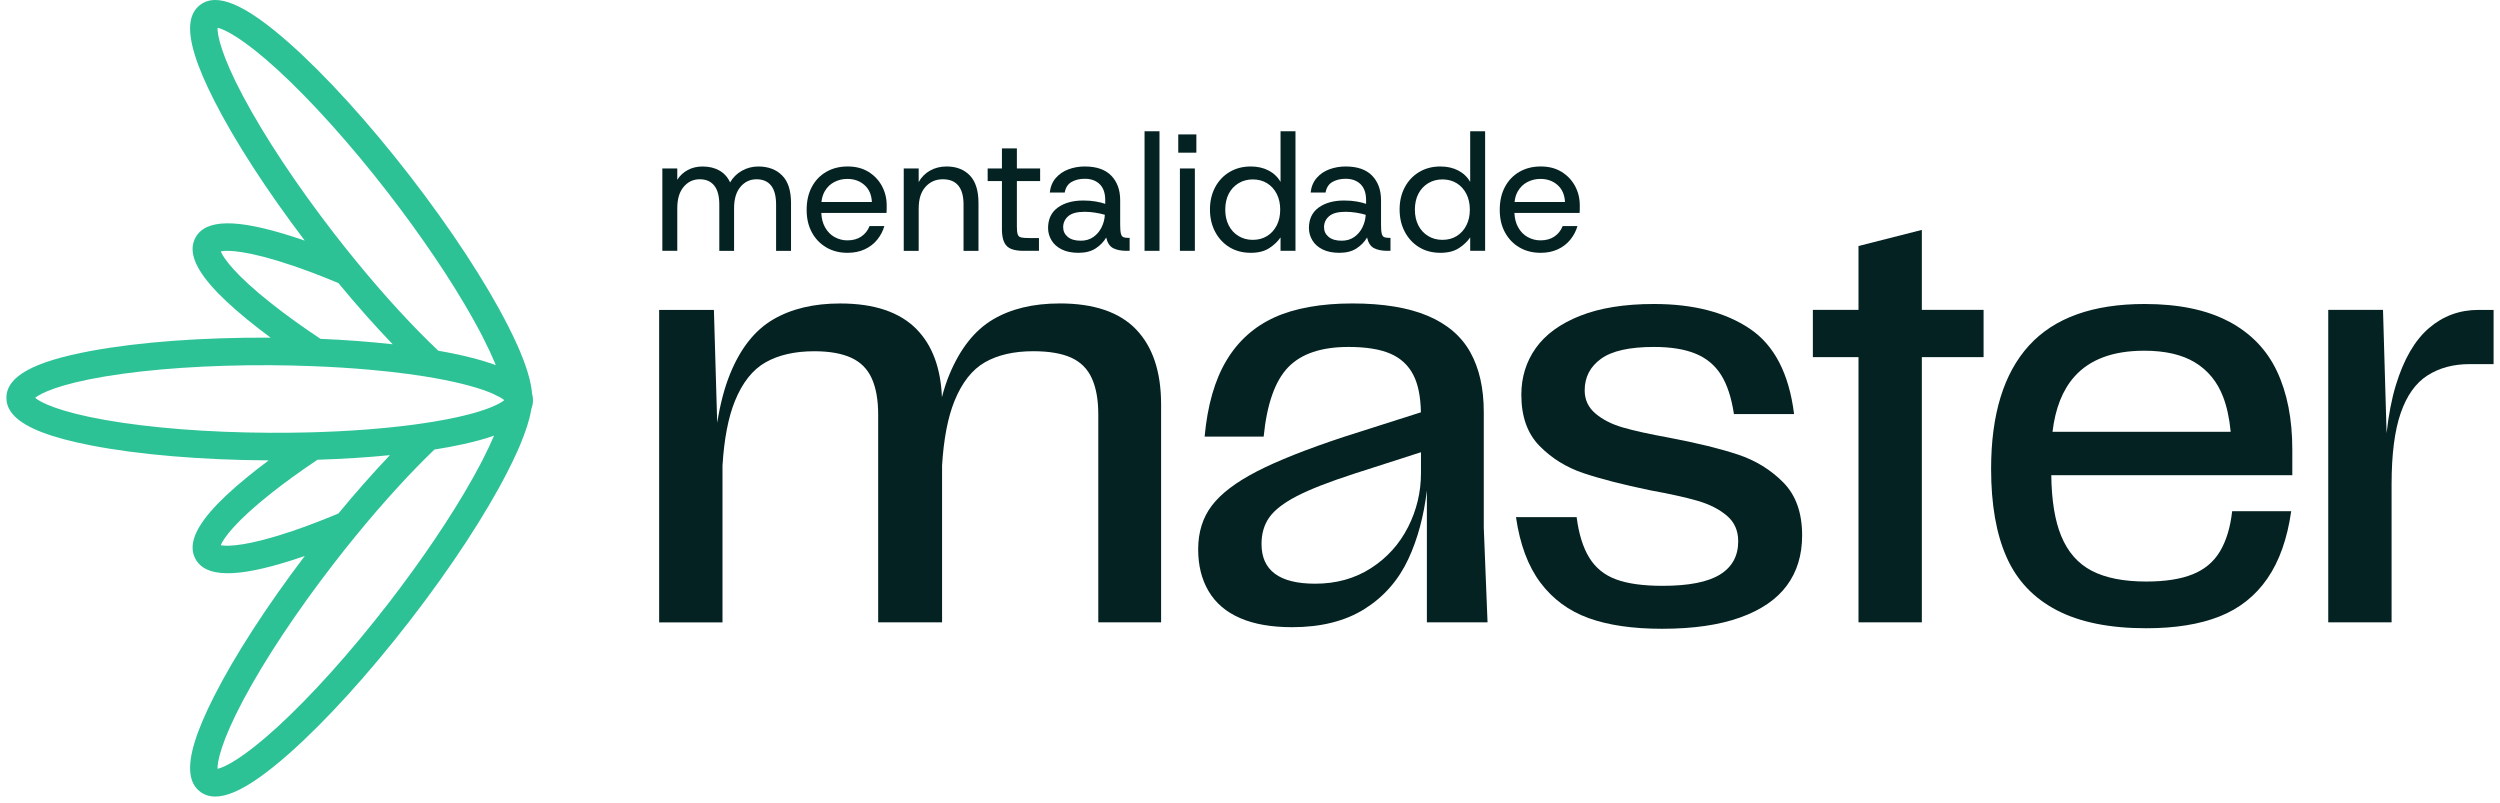
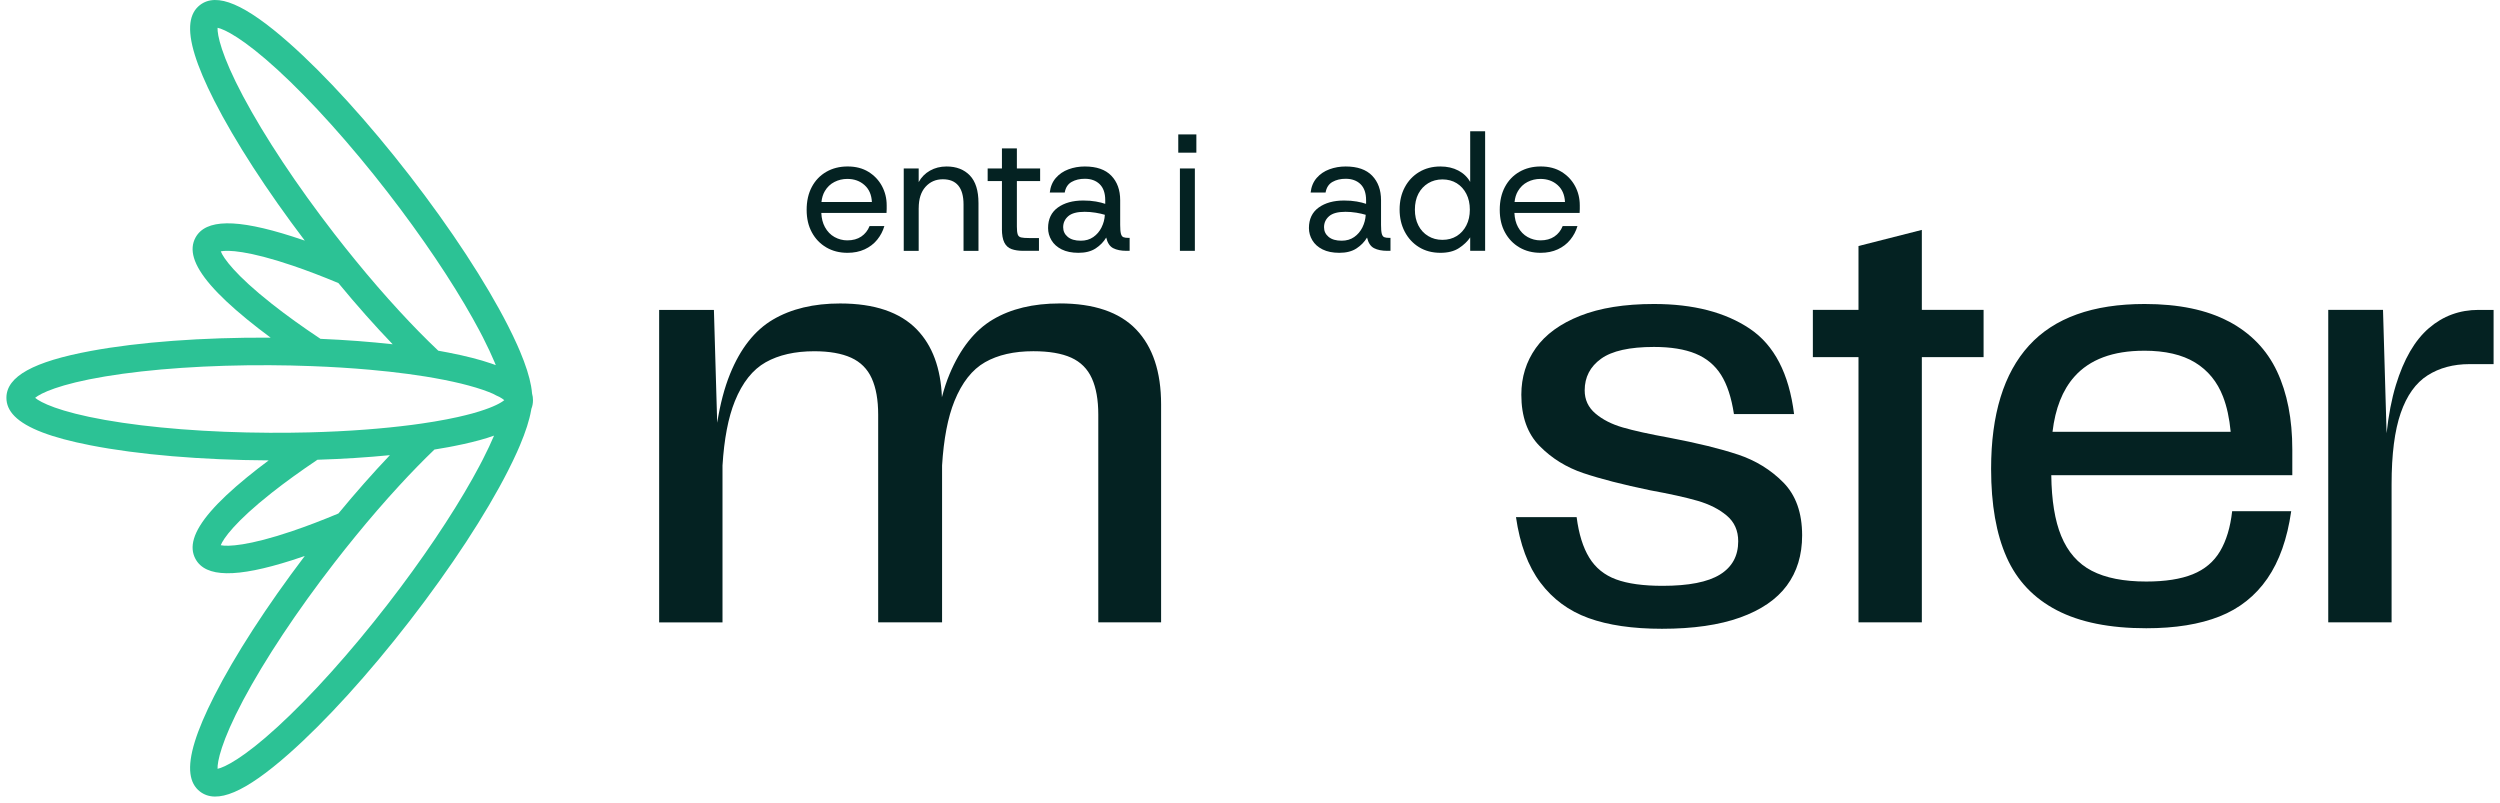
<svg xmlns="http://www.w3.org/2000/svg" width="355" height="114" viewBox="0 0 355 114" fill="none">
  <g clip-path="url(#clip0_43436_12234)">
    <path d="M150.469 43.09C146.708 43.09 143.543 43.853 140.979 45.378C138.412 46.904 136.367 49.483 134.842 53.117C134.422 54.117 134.061 55.216 133.753 56.402C133.587 52.275 132.403 49.071 130.194 46.789C127.804 44.325 124.171 43.093 119.292 43.093C115.531 43.093 112.356 43.855 109.762 45.38C107.171 46.906 105.136 49.485 103.663 53.119C102.871 55.068 102.267 57.375 101.841 60.031L101.375 44.009H93.599V88.377H102.595V66.109C102.826 62.337 103.412 59.291 104.349 56.968C105.417 54.326 106.876 52.483 108.731 51.44C110.587 50.399 112.885 49.877 115.631 49.877C117.765 49.877 119.506 50.183 120.853 50.792C122.199 51.401 123.178 52.381 123.787 53.726C124.396 55.072 124.701 56.789 124.701 58.871V88.373H133.774V66.105C134.005 62.333 134.591 59.287 135.528 56.963C136.596 54.322 138.044 52.479 139.873 51.436C141.702 50.395 143.99 49.873 146.735 49.873C148.971 49.873 150.762 50.179 152.109 50.788C153.455 51.396 154.434 52.377 155.043 53.722C155.652 55.068 155.957 56.785 155.957 58.867V88.369H164.876V57.419C164.876 52.795 163.694 49.25 161.331 46.783C158.968 44.319 155.346 43.086 150.467 43.086L150.469 43.09Z" fill="#042222" />
-     <path d="M210.695 58.491C210.695 55.137 210.059 52.315 208.789 50.029C207.517 47.741 205.498 46.014 202.73 44.844C199.96 43.676 196.39 43.09 192.019 43.09C187.649 43.09 183.863 43.751 180.966 45.073C178.069 46.395 175.794 48.439 174.144 51.209C172.492 53.979 171.463 57.574 171.056 61.996H179.441C179.898 57.373 181.054 54.094 182.909 52.163C184.763 50.233 187.622 49.266 191.485 49.266C193.975 49.266 195.957 49.584 197.431 50.22C198.904 50.856 199.997 51.872 200.708 53.269C201.379 54.588 201.728 56.35 201.768 58.549L190.949 61.996C185.561 63.775 181.394 65.427 178.448 66.953C175.499 68.478 173.377 70.091 172.083 71.794C170.786 73.499 170.14 75.568 170.14 78.008C170.14 80.296 170.634 82.276 171.625 83.953C172.617 85.63 174.102 86.902 176.085 87.764C178.067 88.629 180.532 89.061 183.481 89.061C187.597 89.061 191.028 88.197 193.773 86.47C196.518 84.743 198.588 82.38 199.987 79.379C201.308 76.543 202.181 73.293 202.617 69.638V88.375H211.231L210.697 74.957V58.491H210.695ZM199.945 74.843C198.725 77.258 196.971 79.201 194.686 80.674C192.398 82.149 189.754 82.885 186.758 82.885C184.216 82.885 182.311 82.415 181.041 81.474C179.769 80.535 179.136 79.124 179.136 77.243C179.136 75.77 179.503 74.513 180.241 73.469C180.977 72.428 182.273 71.425 184.129 70.458C185.985 69.494 188.715 68.426 192.325 67.256L201.778 64.216V67.181C201.778 69.876 201.167 72.43 199.949 74.843H199.945Z" fill="#042222" />
    <path d="M246.791 64.55C244.274 63.711 241.01 62.911 236.995 62.148C234.2 61.641 232.014 61.157 230.439 60.7C228.863 60.243 227.567 59.582 226.551 58.717C225.532 57.853 225.025 56.762 225.025 55.44C225.025 53.56 225.8 52.061 227.351 50.943C228.901 49.825 231.403 49.266 234.861 49.266C237.248 49.266 239.218 49.584 240.769 50.22C242.319 50.856 243.524 51.86 244.391 53.231C245.255 54.603 245.864 56.459 246.219 58.796H254.758C254.045 53.055 251.948 49.013 248.468 46.675C244.985 44.337 240.451 43.167 234.861 43.167C230.692 43.167 227.199 43.726 224.379 44.844C221.559 45.962 219.462 47.488 218.089 49.418C216.717 51.351 216.029 53.562 216.029 56.051C216.029 59.152 216.894 61.579 218.621 63.331C220.348 65.085 222.419 66.369 224.834 67.181C227.247 67.996 230.412 68.808 234.324 69.621C237.119 70.13 239.355 70.624 241.032 71.107C242.709 71.591 244.093 72.289 245.186 73.203C246.28 74.118 246.826 75.338 246.826 76.863C246.826 78.947 245.962 80.522 244.235 81.588C242.506 82.656 239.788 83.188 236.078 83.188C233.333 83.188 231.135 82.883 229.485 82.274C227.833 81.665 226.561 80.635 225.674 79.186C224.784 77.738 224.188 75.82 223.882 73.43H215.269C215.828 77.293 216.983 80.394 218.737 82.731C220.491 85.069 222.764 86.746 225.559 87.762C228.354 88.778 231.835 89.287 236.004 89.287C240.426 89.287 244.122 88.753 247.096 87.687C250.07 86.619 252.281 85.109 253.729 83.151C255.178 81.196 255.903 78.818 255.903 76.023C255.903 72.821 255.014 70.319 253.235 68.513C251.456 66.71 249.309 65.388 246.793 64.548L246.791 64.55Z" fill="#042222" />
-     <path d="M272.901 32.646L263.906 34.934V44.005H257.426V50.715H263.906V88.373H272.901V50.715H281.669V44.005H272.901V32.646Z" fill="#042222" />
+     <path d="M272.901 32.646L263.906 34.934V44.005H257.426V50.715H263.906V88.373H272.901V50.715H281.669V44.005H272.901Z" fill="#042222" />
    <path d="M316.47 45.644C313.344 43.994 309.367 43.167 304.539 43.167C297.171 43.167 291.695 45.137 288.11 49.075C284.528 53.015 282.737 58.846 282.737 66.57C282.737 71.653 283.472 75.847 284.948 79.149C286.421 82.453 288.798 84.955 292.075 86.657C295.352 88.361 299.583 89.211 304.768 89.211C308.885 89.211 312.353 88.652 315.175 87.534C317.995 86.416 320.256 84.624 321.96 82.16C323.662 79.695 324.792 76.507 325.351 72.593H316.966C316.711 74.88 316.139 76.773 315.252 78.272C314.362 79.772 313.066 80.863 311.364 81.549C309.66 82.235 307.463 82.578 304.77 82.578C301.568 82.578 298.989 82.07 297.031 81.052C295.074 80.036 293.626 78.384 292.686 76.096C291.795 73.931 291.327 71.059 291.282 67.481H325.507V63.821C325.507 59.503 324.782 55.804 323.333 52.728C321.885 49.655 319.597 47.29 316.472 45.638L316.47 45.644ZM304.463 49.8C307.461 49.8 309.876 50.359 311.705 51.477C313.533 52.595 314.855 54.21 315.669 56.319C316.216 57.736 316.578 59.401 316.756 61.313H291.458C291.851 57.99 292.882 55.384 294.552 53.499C296.736 51.035 300.04 49.803 304.463 49.803V49.8Z" fill="#042222" />
    <path d="M351.956 44.005C349.261 44.005 346.911 44.869 344.905 46.596C342.898 48.325 341.333 51.018 340.217 54.678C339.613 56.654 339.174 58.936 338.896 61.521L338.387 44.005H330.611V88.373H339.606V68.781C339.606 64.513 340.039 61.132 340.903 58.643C341.768 56.153 343.037 54.374 344.714 53.306C346.391 52.238 348.374 51.706 350.66 51.706H354.09V44.007H351.956V44.005Z" fill="#042222" />
-     <path d="M96.174 29.558C96.174 28.253 96.477 27.243 97.082 26.528C97.686 25.814 98.445 25.456 99.357 25.456C100.27 25.456 100.941 25.755 101.421 26.352C101.901 26.95 102.14 27.846 102.14 29.041V35.62H104.239V29.56C104.239 28.255 104.542 27.245 105.147 26.53C105.751 25.816 106.51 25.458 107.422 25.458C108.334 25.458 109.026 25.757 109.498 26.354C109.97 26.952 110.205 27.848 110.205 29.043V35.622H112.326V28.831C112.326 27.071 111.907 25.766 111.065 24.916C110.223 24.068 109.097 23.642 107.682 23.642C106.849 23.642 106.074 23.841 105.359 24.242C104.644 24.644 104.081 25.198 103.673 25.905C103.328 25.151 102.817 24.585 102.14 24.207C101.464 23.829 100.671 23.642 99.758 23.642C98.987 23.642 98.293 23.806 97.672 24.137C97.051 24.467 96.552 24.93 96.174 25.527V23.922H94.052V35.618H96.174V29.558Z" fill="#042222" />
    <path d="M117.337 35.134C118.209 35.645 119.211 35.9 120.344 35.9C121.256 35.9 122.068 35.736 122.783 35.406C123.498 35.075 124.092 34.62 124.564 34.038C125.036 33.457 125.374 32.812 125.578 32.104H123.479C123.228 32.733 122.835 33.228 122.301 33.59C121.767 33.951 121.106 34.132 120.321 34.132C119.676 34.132 119.072 33.974 118.504 33.66C117.939 33.346 117.482 32.875 117.137 32.245C116.834 31.692 116.663 31.025 116.626 30.24H125.886C125.9 30.036 125.909 29.843 125.909 29.662V29.155C125.909 28.164 125.684 27.254 125.237 26.42C124.788 25.587 124.153 24.916 123.328 24.405C122.503 23.893 121.516 23.638 120.368 23.638C119.221 23.638 118.207 23.893 117.326 24.405C116.445 24.916 115.761 25.631 115.275 26.551C114.787 27.472 114.544 28.552 114.544 29.793C114.544 31.034 114.791 32.089 115.286 32.999C115.78 33.912 116.464 34.622 117.337 35.134ZM118.48 25.843C119.045 25.552 119.658 25.406 120.319 25.406C121.293 25.406 122.106 25.697 122.758 26.279C123.411 26.861 123.76 27.663 123.808 28.683H116.647C116.709 28.089 116.867 27.574 117.125 27.139C117.463 26.566 117.914 26.134 118.48 25.843Z" fill="#042222" />
    <path d="M130.457 29.558C130.457 28.253 130.779 27.243 131.423 26.528C132.068 25.814 132.886 25.456 133.876 25.456C134.865 25.456 135.586 25.755 136.08 26.352C136.575 26.95 136.822 27.846 136.822 29.041V35.62H138.944V28.829C138.944 27.069 138.535 25.764 137.718 24.914C136.901 24.066 135.8 23.64 134.416 23.64C133.535 23.64 132.749 23.837 132.057 24.23C131.365 24.623 130.831 25.165 130.453 25.857V23.925H128.331V35.62H130.453V29.56L130.457 29.558Z" fill="#042222" />
    <path d="M142.271 32.505C142.271 33.338 142.385 33.982 142.614 34.44C142.843 34.895 143.183 35.206 143.641 35.37C144.096 35.535 144.655 35.618 145.315 35.618H147.533V33.801H146.095C145.623 33.801 145.261 33.775 145.01 33.718C144.759 33.664 144.592 33.519 144.515 33.282C144.436 33.047 144.397 32.677 144.397 32.174V25.714H147.699V23.922H144.397V21.069H142.275V23.922H140.247V25.714H142.275V32.505H142.271Z" fill="#042222" />
    <path d="M155.618 28.615C155.084 28.521 154.486 28.473 153.827 28.473C152.333 28.473 151.128 28.808 150.207 29.475C149.287 30.144 148.827 31.115 148.827 32.386C148.827 32.999 148.987 33.577 149.312 34.12C149.634 34.662 150.118 35.094 150.762 35.416C151.406 35.738 152.2 35.9 153.144 35.9C154.135 35.9 154.947 35.693 155.583 35.275C156.219 34.859 156.718 34.344 157.081 33.731C157.254 34.485 157.584 34.988 158.073 35.24C158.559 35.491 159.189 35.618 159.959 35.618H160.408V33.779H160.244C159.945 33.779 159.71 33.748 159.538 33.685C159.365 33.623 159.243 33.457 159.172 33.191C159.101 32.922 159.066 32.507 159.066 31.942V28.428C159.066 26.981 158.646 25.822 157.805 24.949C156.963 24.076 155.71 23.64 154.043 23.64C153.227 23.64 152.456 23.773 151.732 24.041C151.009 24.309 150.409 24.716 149.929 25.267C149.449 25.818 149.162 26.51 149.068 27.343H151.19C151.315 26.636 151.641 26.134 152.169 25.834C152.695 25.535 153.32 25.386 154.043 25.386C154.924 25.386 155.627 25.641 156.155 26.152C156.68 26.663 156.944 27.422 156.944 28.428V28.947C156.599 28.823 156.159 28.712 155.625 28.617L155.618 28.615ZM156.419 32.293C156.136 32.858 155.747 33.315 155.251 33.66C154.756 34.007 154.162 34.18 153.47 34.18C152.668 34.18 152.05 33.999 151.618 33.637C151.186 33.276 150.97 32.821 150.97 32.27C150.97 31.642 151.209 31.119 151.689 30.701C152.169 30.285 152.942 30.076 154.012 30.076C154.532 30.076 155.049 30.119 155.569 30.204C156.088 30.292 156.527 30.389 156.888 30.5C156.857 31.129 156.699 31.726 156.416 32.291L156.419 32.293Z" fill="#042222" />
-     <path d="M164.648 18.64H162.526V35.618H164.648V18.64Z" fill="#042222" />
    <path d="M169.884 19.087H167.314V21.68H169.884V19.087Z" fill="#042222" />
    <path d="M169.67 23.922H167.548V35.618H169.67V23.922Z" fill="#042222" />
-     <path d="M174.574 35.098C175.439 35.632 176.453 35.9 177.616 35.9C178.684 35.9 179.561 35.676 180.245 35.229C180.929 34.78 181.459 34.275 181.837 33.708V35.618H183.959V18.64H181.837V25.832C181.444 25.14 180.881 24.602 180.152 24.218C179.42 23.833 178.576 23.64 177.616 23.64C176.469 23.64 175.459 23.904 174.587 24.43C173.714 24.955 173.034 25.678 172.546 26.599C172.058 27.517 171.814 28.567 171.814 29.747C171.814 30.928 172.058 31.979 172.546 32.908C173.032 33.835 173.71 34.566 174.574 35.1V35.098ZM174.481 27.517C174.811 26.882 175.274 26.383 175.871 26.019C176.467 25.658 177.145 25.477 177.899 25.477C178.653 25.477 179.345 25.658 179.927 26.019C180.509 26.381 180.964 26.884 181.295 27.528C181.625 28.172 181.789 28.918 181.789 29.768C181.789 30.618 181.625 31.364 181.295 32.008C180.964 32.652 180.509 33.155 179.927 33.517C179.345 33.878 178.67 34.059 177.899 34.059C177.128 34.059 176.469 33.878 175.871 33.517C175.272 33.155 174.809 32.652 174.481 32.008C174.15 31.364 173.986 30.618 173.986 29.768C173.986 28.918 174.15 28.153 174.481 27.515V27.517Z" fill="#042222" />
    <path d="M192.659 28.615C192.125 28.521 191.527 28.473 190.868 28.473C189.374 28.473 188.169 28.808 187.248 29.475C186.328 30.144 185.868 31.115 185.868 32.386C185.868 32.999 186.028 33.577 186.353 34.12C186.675 34.662 187.159 35.094 187.803 35.416C188.447 35.738 189.241 35.9 190.185 35.9C191.176 35.9 191.988 35.693 192.624 35.275C193.26 34.859 193.759 34.344 194.122 33.731C194.295 34.485 194.625 34.988 195.114 35.24C195.6 35.491 196.23 35.618 197.001 35.618H197.449V33.779H197.285C196.986 33.779 196.751 33.748 196.579 33.685C196.406 33.623 196.284 33.457 196.213 33.191C196.142 32.922 196.107 32.507 196.107 31.942V28.428C196.107 26.981 195.687 25.822 194.846 24.949C194.004 24.076 192.751 23.64 191.084 23.64C190.268 23.64 189.497 23.773 188.774 24.041C188.05 24.309 187.45 24.716 186.97 25.267C186.49 25.818 186.203 26.51 186.109 27.343H188.231C188.356 26.636 188.682 26.134 189.21 25.834C189.736 25.535 190.361 25.386 191.084 25.386C191.965 25.386 192.668 25.641 193.196 26.152C193.721 26.663 193.985 27.422 193.985 28.428V28.947C193.64 28.823 193.2 28.712 192.666 28.617L192.659 28.615ZM193.462 32.293C193.179 32.858 192.79 33.315 192.294 33.66C191.799 34.007 191.205 34.18 190.513 34.18C189.711 34.18 189.094 33.999 188.661 33.637C188.229 33.276 188.013 32.821 188.013 32.27C188.013 31.642 188.252 31.119 188.732 30.701C189.212 30.285 189.985 30.076 191.055 30.076C191.575 30.076 192.092 30.119 192.612 30.204C193.131 30.292 193.57 30.389 193.931 30.5C193.9 31.129 193.742 31.726 193.46 32.291L193.462 32.293Z" fill="#042222" />
    <path d="M201.504 35.098C202.368 35.632 203.383 35.9 204.546 35.9C205.614 35.9 206.491 35.676 207.175 35.229C207.859 34.78 208.389 34.275 208.767 33.708V35.618H210.888V18.64H208.767V25.832C208.374 25.14 207.811 24.602 207.082 24.218C206.35 23.833 205.506 23.64 204.546 23.64C203.399 23.64 202.389 23.904 201.516 24.43C200.644 24.955 199.964 25.678 199.476 26.599C198.988 27.517 198.744 28.567 198.744 29.747C198.744 30.928 198.988 31.979 199.476 32.908C199.962 33.835 200.64 34.566 201.504 35.1V35.098ZM201.408 27.517C201.739 26.882 202.202 26.383 202.799 26.019C203.395 25.658 204.072 25.477 204.827 25.477C205.581 25.477 206.273 25.658 206.855 26.019C207.437 26.381 207.892 26.884 208.222 27.528C208.553 28.172 208.717 28.918 208.717 29.768C208.717 30.618 208.553 31.364 208.222 32.008C207.892 32.652 207.437 33.155 206.855 33.517C206.273 33.878 205.598 34.059 204.827 34.059C204.056 34.059 203.397 33.878 202.799 33.517C202.2 33.155 201.737 32.652 201.408 32.008C201.078 31.364 200.914 30.618 200.914 29.768C200.914 28.918 201.078 28.153 201.408 27.515V27.517Z" fill="#042222" />
    <path d="M218.764 35.9C219.676 35.9 220.489 35.736 221.204 35.406C221.918 35.075 222.513 34.62 222.984 34.038C223.456 33.457 223.795 32.812 223.999 32.104H221.9C221.648 32.733 221.256 33.228 220.721 33.59C220.187 33.951 219.527 34.132 218.741 34.132C218.097 34.132 217.492 33.974 216.925 33.66C216.36 33.346 215.902 32.875 215.558 32.245C215.254 31.692 215.084 31.025 215.046 30.24H224.306C224.321 30.036 224.329 29.843 224.329 29.662V29.155C224.329 28.164 224.105 27.254 223.658 26.42C223.209 25.587 222.573 24.916 221.748 24.405C220.923 23.893 219.936 23.638 218.789 23.638C217.642 23.638 216.628 23.893 215.747 24.405C214.866 24.916 214.182 25.631 213.696 26.551C213.207 27.472 212.964 28.552 212.964 29.793C212.964 31.034 213.211 32.089 213.706 32.999C214.201 33.912 214.884 34.622 215.757 35.134C216.63 35.645 217.631 35.9 218.764 35.9ZM216.9 25.843C217.465 25.552 218.078 25.406 218.739 25.406C219.714 25.406 220.526 25.697 221.179 26.279C221.831 26.861 222.18 27.663 222.228 28.683H215.067C215.129 28.089 215.287 27.574 215.545 27.139C215.884 26.566 216.335 26.134 216.9 25.843Z" fill="#042222" />
    <path d="M75.42 54.85C75.175 53.456 74.645 51.802 73.831 49.871L73.419 48.926C73.049 48.103 72.632 47.232 72.166 46.318C72.16 46.305 72.153 46.293 72.147 46.278C69.005 40.098 64.043 32.522 58.177 24.943C52.31 17.369 46.219 10.667 41.022 6.074C34.79 0.574 30.777 -1.128 28.394 0.715C27.633 1.305 27.183 2.145 27.041 3.252C26.74 5.627 27.858 9.235 30.42 14.285C33.363 20.068 37.899 27.077 43.281 34.167C42.664 33.955 42.063 33.754 41.475 33.567C33.556 31.038 29.196 31.094 27.758 33.743C27.301 34.589 27.224 35.539 27.542 36.613C28.22 38.903 30.697 41.761 35.079 45.345C36.116 46.193 37.238 47.064 38.429 47.945H38.342C28.758 47.897 19.724 48.568 12.911 49.832C4.74 51.345 0.922 53.456 0.91 56.473C0.904 57.433 1.286 58.308 2.073 59.102C3.757 60.802 7.287 62.148 12.846 63.233C19.625 64.563 28.61 65.322 38.155 65.376C37.066 66.186 36.037 66.984 35.079 67.769C30.697 71.354 28.22 74.211 27.542 76.501C27.224 77.578 27.301 78.525 27.758 79.369C29.198 82.019 33.556 82.077 41.475 79.55C42.063 79.363 42.664 79.161 43.277 78.949C37.899 86.04 33.361 93.047 30.42 98.832C27.856 103.88 26.738 107.487 27.041 109.86C27.183 110.968 27.631 111.81 28.394 112.398C30.777 114.241 34.79 112.539 41.02 107.036C46.217 102.446 52.31 95.748 58.175 88.17C64.041 80.591 69.003 73.016 72.145 66.834C72.151 66.822 72.158 66.809 72.164 66.795C72.629 65.878 73.047 65.012 73.417 64.189C73.562 63.867 73.7 63.549 73.829 63.241C74.645 61.311 75.175 59.657 75.418 58.262C75.431 58.192 75.441 58.123 75.454 58.057C75.607 57.672 75.682 57.267 75.684 56.845C75.688 56.517 75.643 56.199 75.553 55.891C75.528 55.563 75.483 55.216 75.418 54.85H75.42ZM34.526 13.684C31.409 7.824 30.844 4.927 30.894 3.944C31.858 4.144 34.52 5.42 39.414 9.904C44.208 14.295 49.771 20.49 55.078 27.345C59.887 33.559 64.118 39.836 67.141 45.233V45.237C67.457 45.794 67.754 46.343 68.041 46.879C68.222 47.22 68.394 47.548 68.558 47.868C69.248 49.221 69.795 50.399 70.225 51.417C70.25 51.484 70.279 51.548 70.306 51.613C70.341 51.694 70.373 51.773 70.402 51.849C70.196 51.769 69.984 51.696 69.766 51.621C68.13 51.058 66.146 50.551 63.794 50.092C63.781 50.087 63.764 50.085 63.752 50.081C63.257 49.986 62.75 49.888 62.233 49.798C60.46 48.124 58.592 46.22 56.685 44.144C54.642 41.927 52.549 39.508 50.471 36.96C49.472 35.74 48.476 34.489 47.489 33.216C42.182 26.362 37.579 19.424 34.526 13.682V13.684ZM31.347 35.691C32.311 35.485 35.26 35.578 41.546 37.715C43.576 38.403 45.76 39.238 48.052 40.194C50.654 43.348 53.256 46.282 55.76 48.886C52.56 48.529 49.11 48.269 45.509 48.115C42.959 46.42 40.625 44.743 38.599 43.142C33.386 39.034 31.698 36.611 31.349 35.688L31.347 35.691ZM41.546 75.402C35.26 77.534 32.309 77.628 31.347 77.422C31.698 76.504 33.383 74.081 38.597 69.968C40.509 68.461 42.691 66.884 45.07 65.288L45.075 65.284C48.686 65.172 52.152 64.95 55.367 64.632C52.986 67.138 50.519 69.927 48.052 72.917C45.762 73.877 43.576 74.712 41.546 75.4V75.402ZM68.558 65.247C68.394 65.569 68.222 65.895 68.041 66.236C67.754 66.776 67.457 67.323 67.141 67.882V67.886C64.118 73.282 59.887 79.56 55.078 85.772C49.771 92.627 44.206 98.822 39.414 103.213C34.52 107.701 31.858 108.973 30.894 109.172C30.846 108.19 31.411 105.295 34.526 99.433C37.579 93.691 42.182 86.752 47.489 79.901C48.476 78.629 49.468 77.378 50.467 76.159C52.545 73.611 54.638 71.194 56.676 68.979C58.395 67.109 60.078 65.38 61.688 63.836C62.372 63.726 63.037 63.611 63.683 63.493C63.943 63.445 64.197 63.397 64.448 63.345C66.248 62.992 67.819 62.61 69.174 62.188C69.514 62.082 69.843 61.972 70.156 61.859C69.739 62.842 69.211 63.967 68.556 65.251L68.558 65.247ZM68.083 58.412C67.761 58.512 67.418 58.614 67.046 58.718C66.426 58.884 65.734 59.058 64.963 59.229C63.993 59.445 62.898 59.659 61.664 59.864C61.086 59.96 60.494 60.054 59.887 60.141C59.43 60.207 58.964 60.272 58.492 60.334C56.41 60.604 54.181 60.829 51.845 61.005C49.285 61.199 46.598 61.33 43.836 61.4C42.007 61.446 40.152 61.465 38.275 61.454C29.603 61.413 21.306 60.764 14.903 59.63C8.362 58.474 5.735 57.136 4.989 56.492C5.741 55.856 8.384 54.545 14.932 53.454C21.345 52.384 29.653 51.818 38.321 51.86C40.326 51.87 42.311 51.914 44.258 51.989C47.111 52.095 49.879 52.269 52.504 52.502C54.38 52.668 56.186 52.868 57.894 53.096C58.761 53.213 59.602 53.337 60.419 53.466C60.853 53.537 61.277 53.612 61.695 53.684C62.649 53.855 63.523 54.025 64.317 54.202C65.128 54.379 65.859 54.555 66.514 54.736C68.054 55.15 69.186 55.555 70.003 55.914C70.346 56.103 70.645 56.249 70.903 56.357C71.061 56.44 71.196 56.523 71.308 56.598C71.43 56.681 71.53 56.756 71.607 56.822C71.177 57.188 70.129 57.774 68.083 58.412Z" fill="#2CC295" />
  </g>
  <defs>
    <clipPath id="clip0_43436_12234">
      <rect width="353.181" height="113.112" fill="white" transform="translate(0.91)" />
    </clipPath>
  </defs>
</svg>